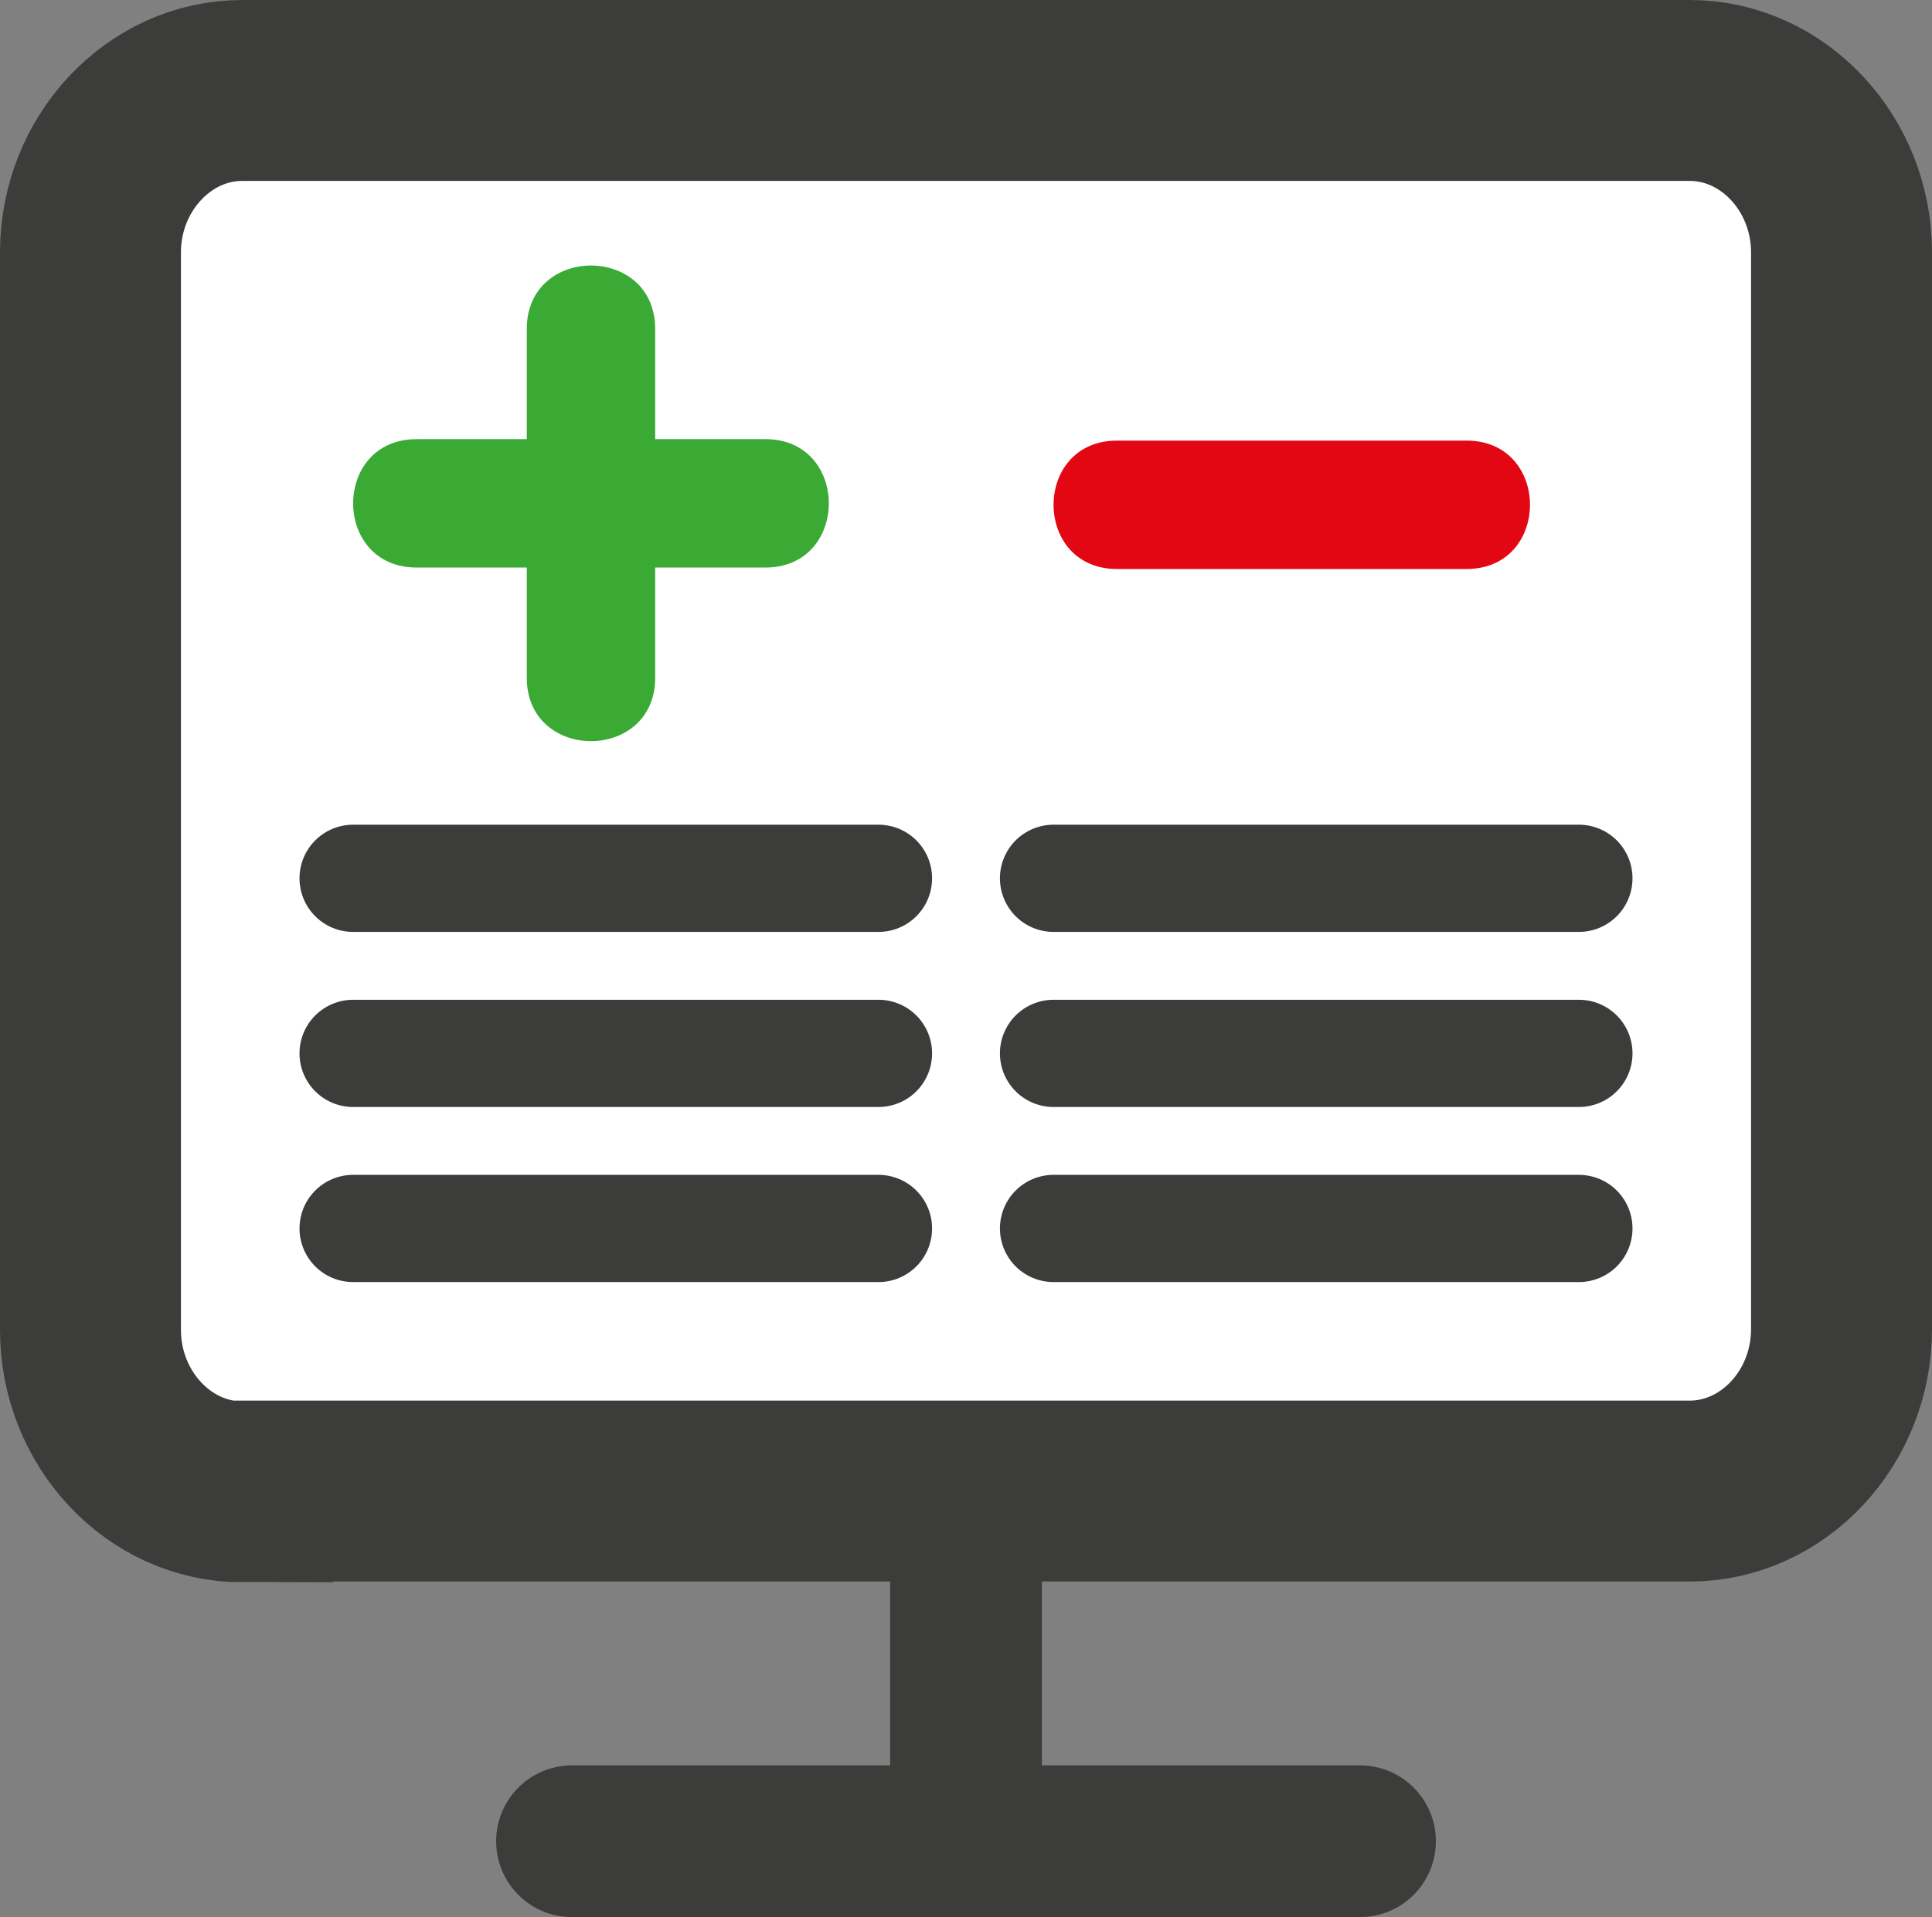
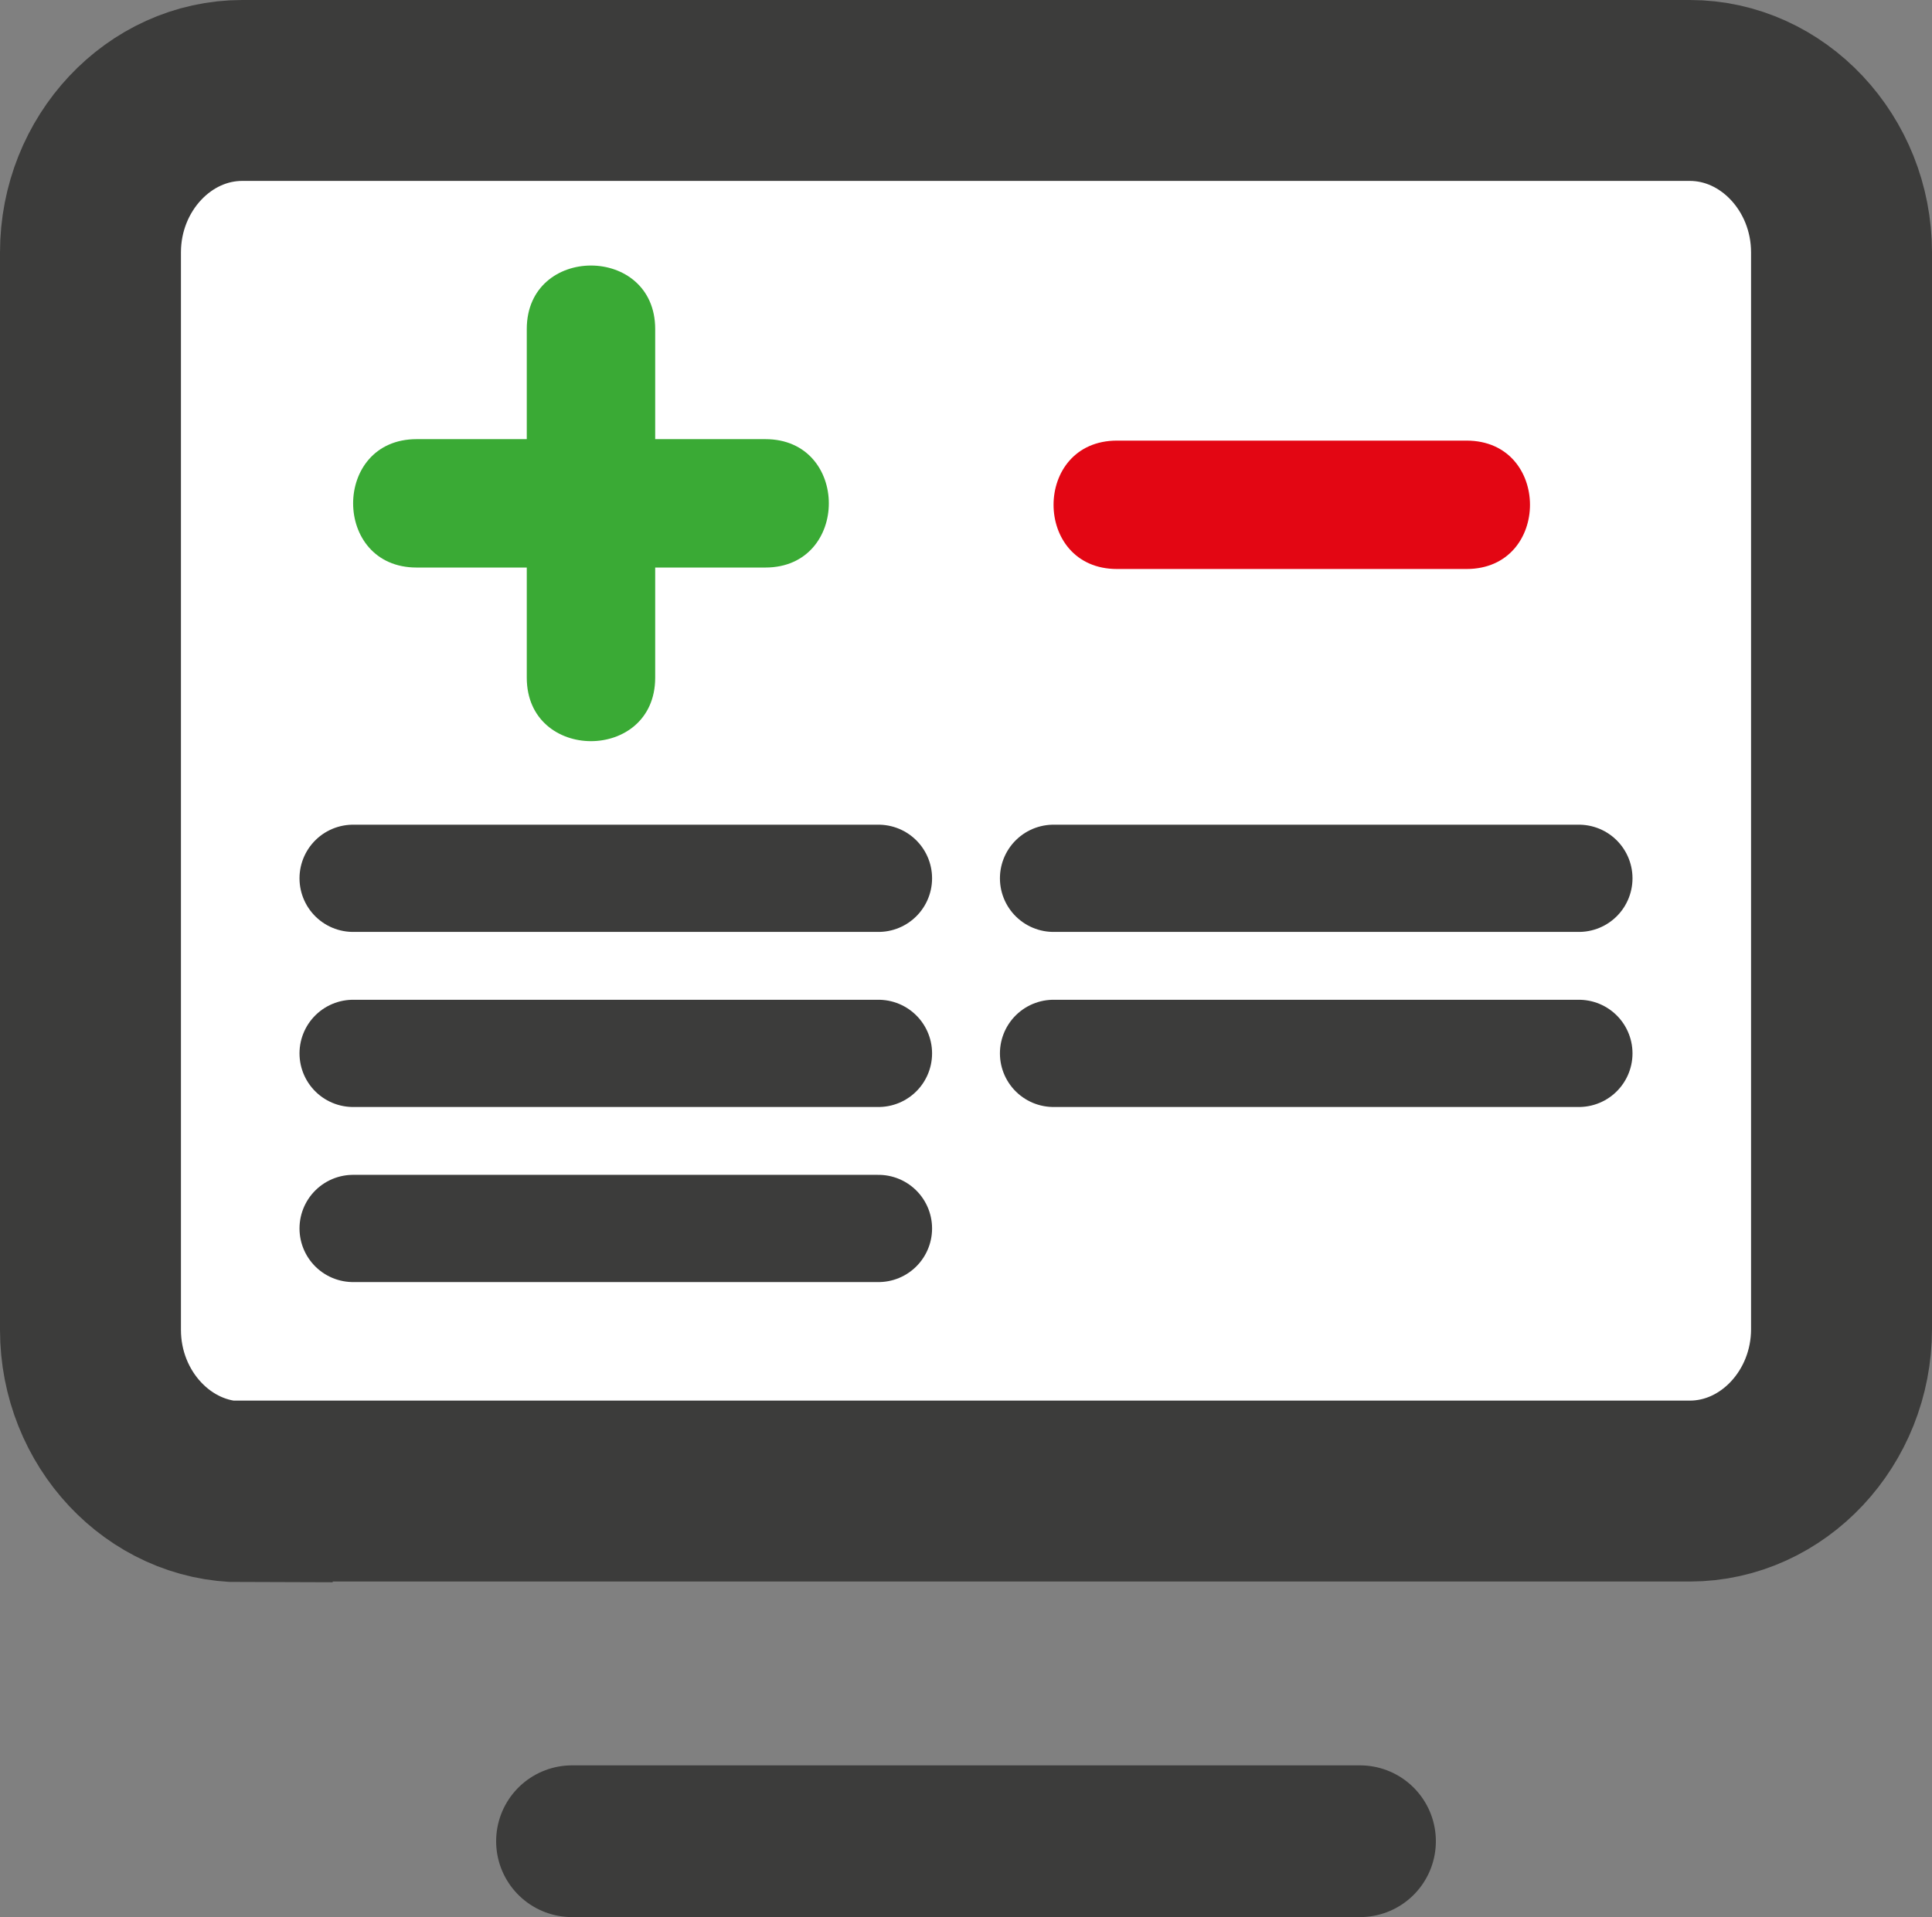
<svg xmlns="http://www.w3.org/2000/svg" id="Layer_2" viewBox="0 0 26.48 26.28">
  <rect x="0" y="0" width="26.48" height="26.28" fill="#808080" stroke="none" />
  <defs>
    <style>.cls-1{stroke-width:2.48px;}.cls-1,.cls-2,.cls-3{fill:#fff;stroke:#3c3c3b;stroke-miterlimit:10;}.cls-2{stroke-width:2.08px;}.cls-2,.cls-3{stroke-linecap:round;}.cls-3{stroke-width:1.47px;}.cls-4{fill:#3aaa35;}.cls-4,.cls-5{stroke-width:0px;}.cls-5{fill:#e30613;}</style>
  </defs>
  <g id="Layer_1-2">
    <path class="cls-1" d="M3.32,20.44h19.84c1.14,0,2.08-1,2.08-2.22V3.46c0-1.22-.94-2.22-2.08-2.22H3.32c-1.14,0-2.08,1-2.08,2.22v14.77c0,1.22.94,2.22,2.08,2.22Z" />
    <line class="cls-2" x1="7.84" y1="25.24" x2="18.64" y2="25.24" />
-     <line class="cls-2" x1="13.24" y1="25.24" x2="13.24" y2="20.44" />
    <line class="cls-3" x1="4.84" y1="16.84" x2="12.04" y2="16.84" />
-     <line class="cls-3" x1="14.44" y1="16.84" x2="21.64" y2="16.84" />
    <line class="cls-3" x1="4.84" y1="14.44" x2="12.04" y2="14.44" />
    <line class="cls-3" x1="14.44" y1="14.44" x2="21.64" y2="14.44" />
    <line class="cls-3" x1="4.84" y1="12.04" x2="12.04" y2="12.04" />
    <line class="cls-3" x1="14.44" y1="12.04" x2="21.64" y2="12.04" />
    <path class="cls-4" d="M5.71,7.78h1.51v1.51c0,1.16,1.76,1.16,1.76,0v-1.51h1.51c1.16,0,1.16-1.76,0-1.76h-1.51v-1.51c0-1.16-1.76-1.16-1.76,0v1.51h-1.51c-1.16,0-1.16,1.76,0,1.76Z" />
    <path class="cls-5" d="M15.31,7.8h4.79c1.16,0,1.16-1.76,0-1.76h-4.79c-1.16,0-1.16,1.76,0,1.76Z" />
  </g>
</svg>